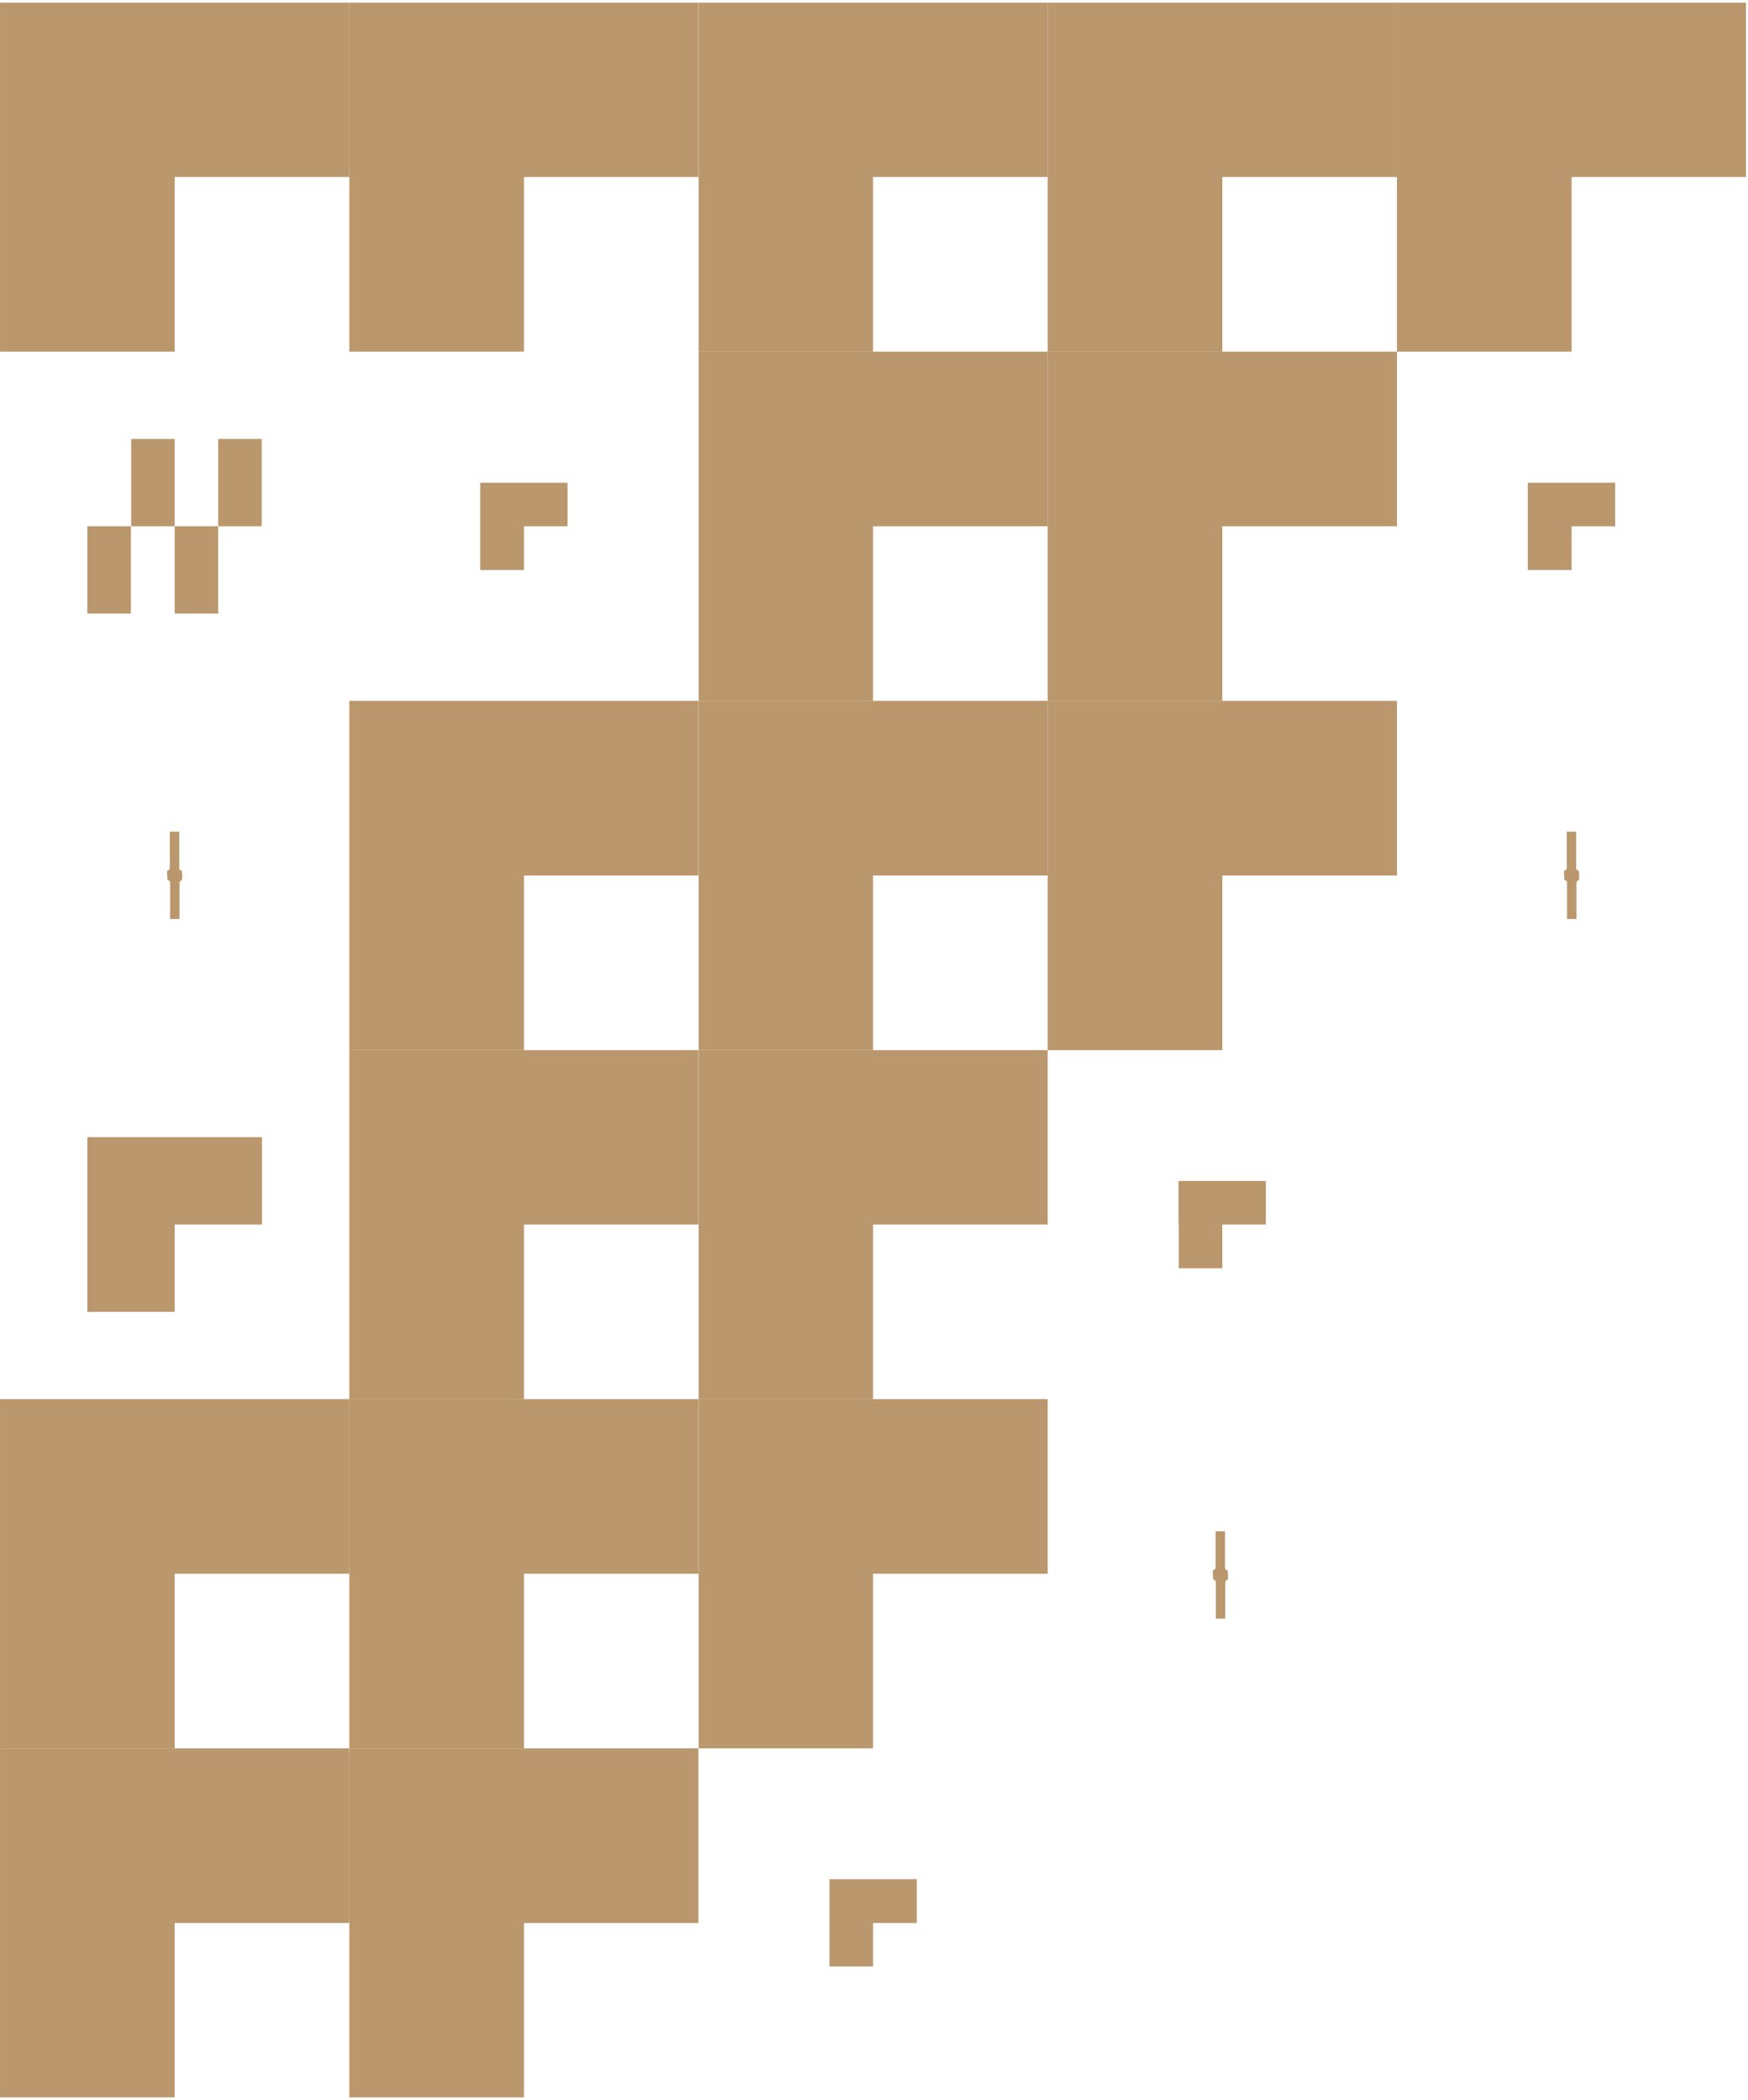
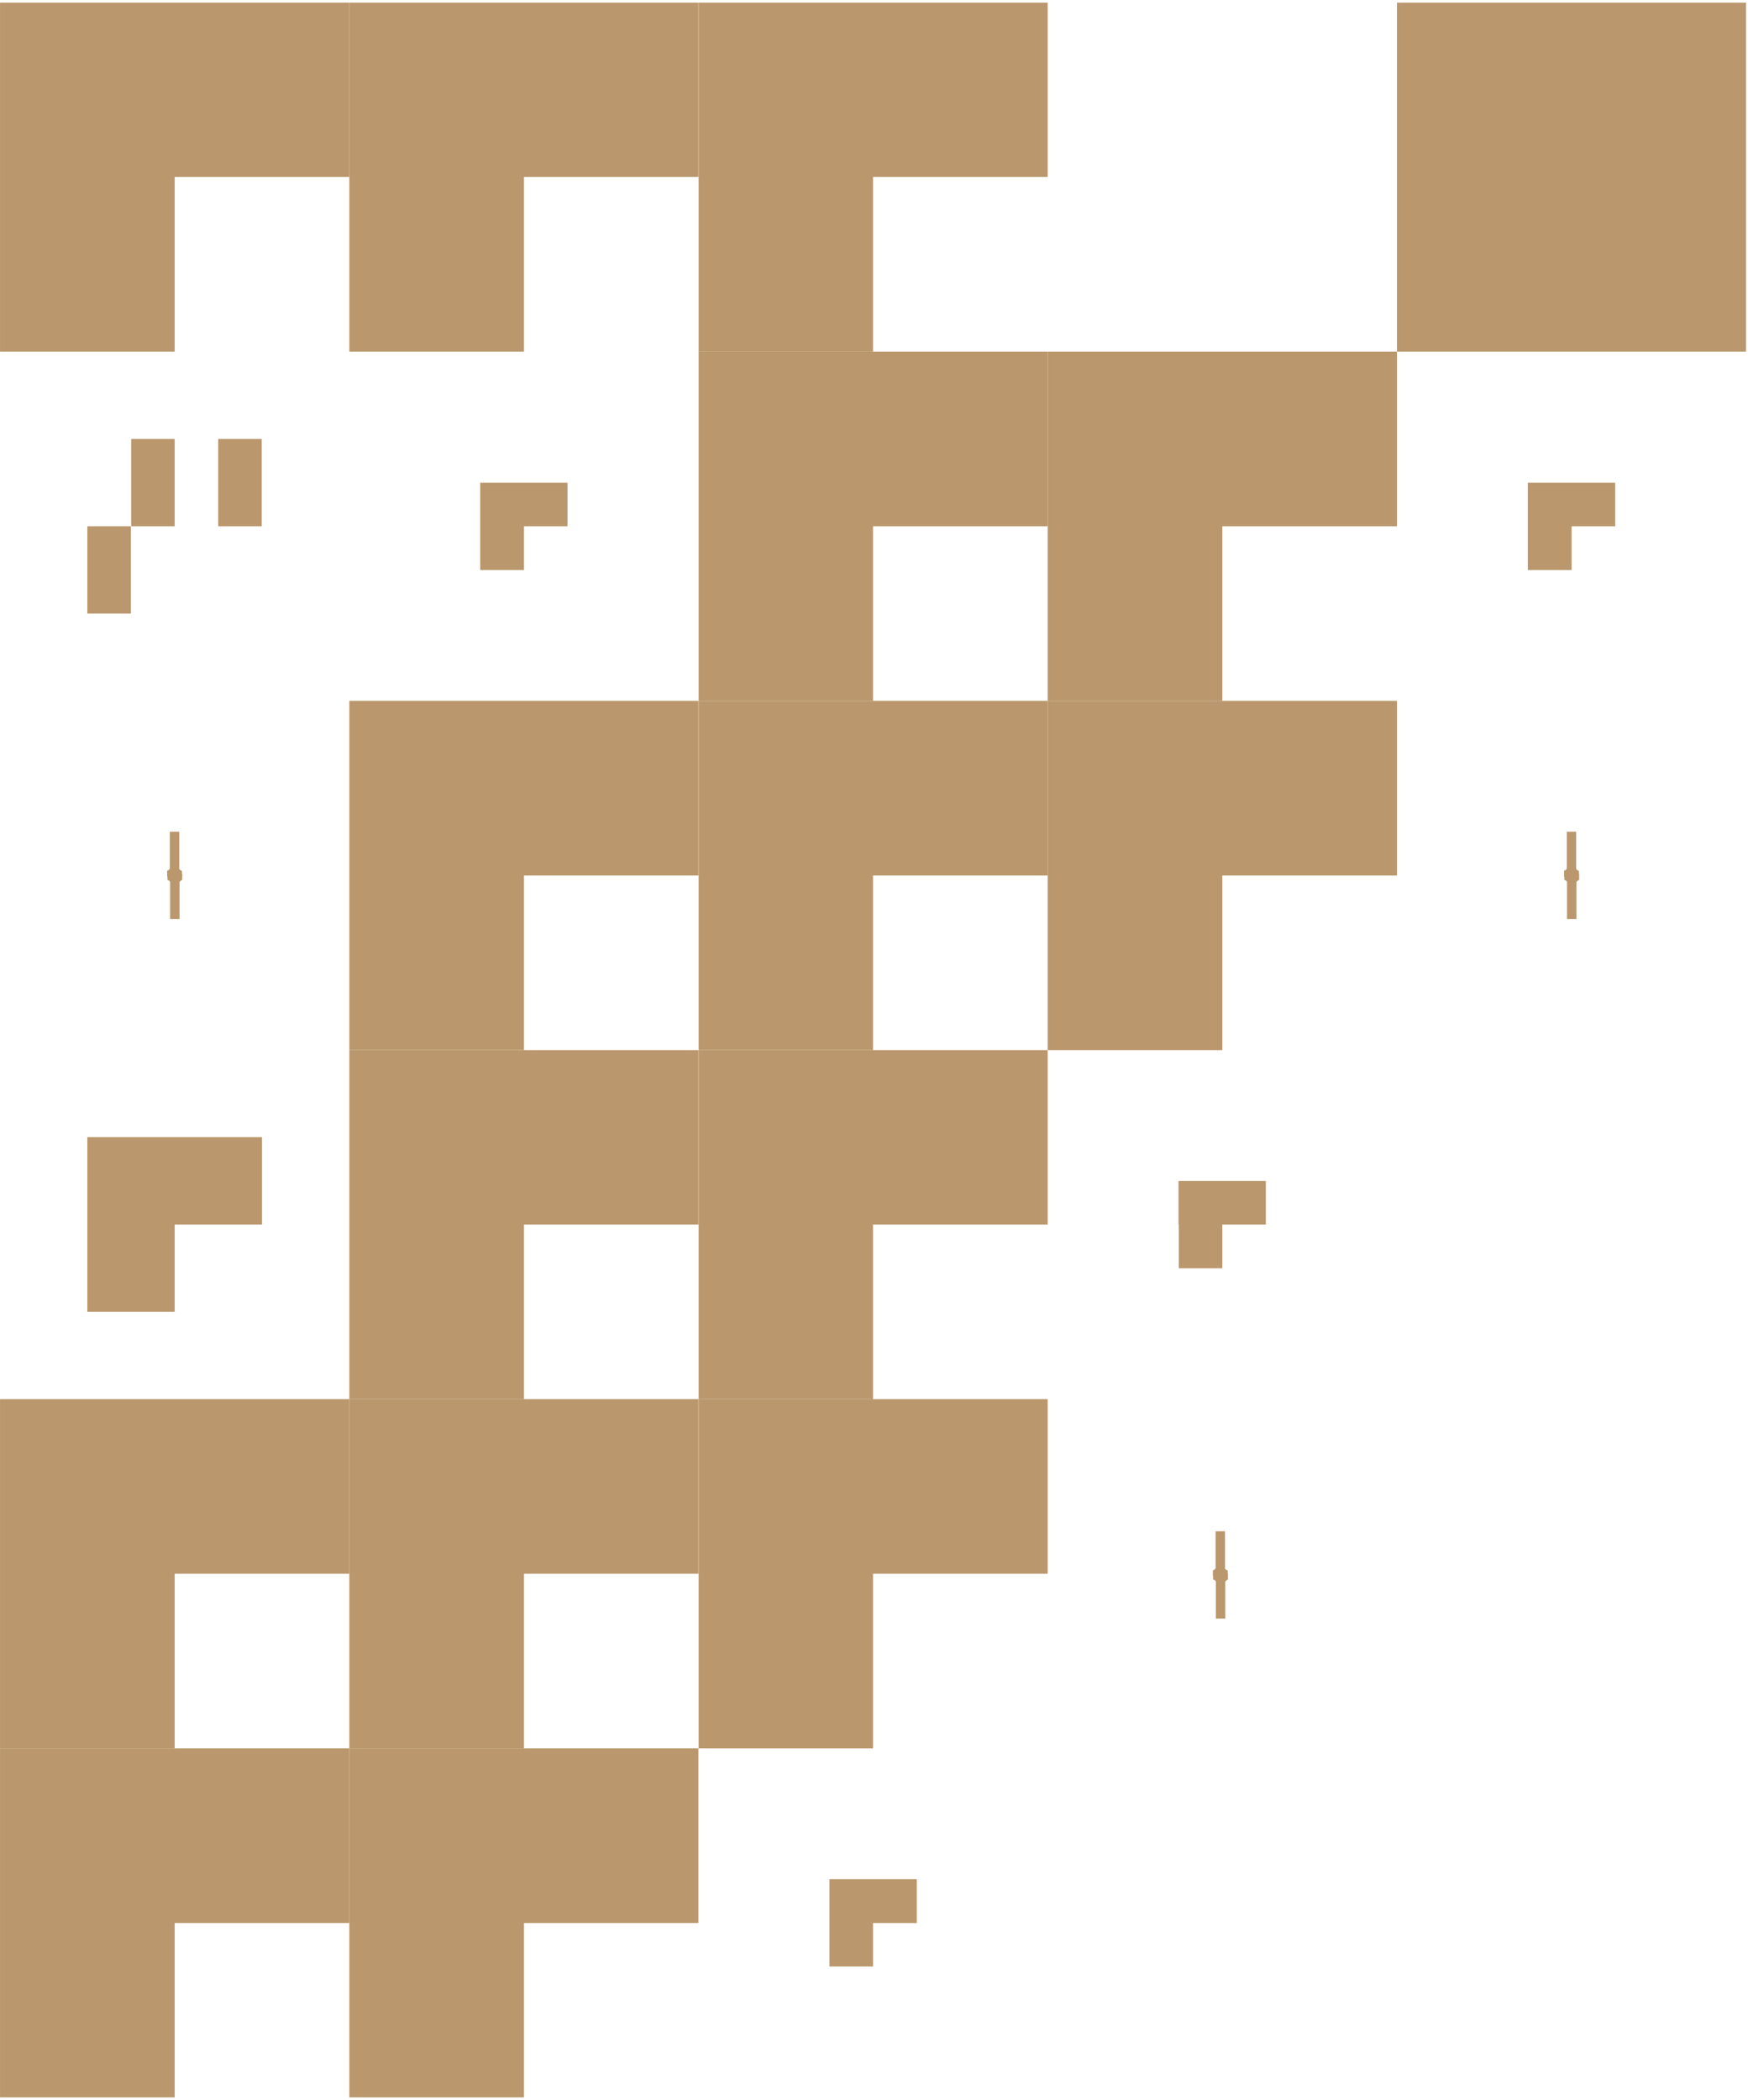
<svg xmlns="http://www.w3.org/2000/svg" width="557" height="669" viewBox="0 0 557 669" fill="none">
  <path d="M83.49 362.311H27.838V417.948H55.664V390.129H83.49V362.311Z" fill="#BA976C" />
  <path d="M403.36 376.263H375.534V390.129H375.62V404.081H389.49V390.129H403.36V376.263Z" fill="#BA976C" />
  <path d="M292.142 598.723H264.316V626.542H278.186V612.675H292.142V598.723Z" fill="#BA976C" />
  <path d="M180.838 153.803H153.012V181.621H166.968V167.669H180.838V153.803Z" fill="#BA976C" />
  <path d="M514.664 153.803H486.838V181.621H500.794V167.669H514.664V153.803Z" fill="#BA976C" />
  <path d="M111.316 0.845H0.012V112.032H55.664V56.396H111.316V0.845Z" fill="#BA976C" />
  <path d="M222.534 0.845H111.316V56.396L111.316 112.032H166.968V56.396H222.534V0.845Z" fill="#BA976C" />
  <path d="M333.838 0.845H222.62V112.032H278.186V56.396H333.838V0.845Z" fill="#BA976C" />
  <path d="M333.838 112.032L278.186 112.032H222.62V223.305H278.186V167.669H333.838V112.032Z" fill="#BA976C" />
  <path d="M222.534 223.305H111.316V334.578H166.968V278.942H222.534V223.305Z" fill="#BA976C" />
  <path d="M333.838 223.305L278.186 223.305H222.62V334.578H278.186V278.942H333.838V223.305Z" fill="#BA976C" />
-   <path d="M445.142 0.845H333.838V56.396V112.032L389.49 112.032V56.396H445.142V0.845Z" fill="#BA976C" />
  <path d="M445.142 112.032L389.49 112.032L333.838 112.032V167.669V223.305L389.49 223.305V167.669H445.142V112.032Z" fill="#BA976C" />
  <path d="M445.142 223.305L389.49 223.305L333.838 223.305V278.942L333.838 334.578H389.49V278.942H445.142V223.305Z" fill="#BA976C" />
-   <path d="M556.36 0.845H445.142V56.396V112.032L500.794 112.032V56.396H556.36V0.845Z" fill="#BA976C" />
+   <path d="M556.36 0.845H445.142V56.396V112.032L500.794 112.032H556.36V0.845Z" fill="#BA976C" />
  <path d="M222.534 334.578L166.968 334.578H111.316V445.766H166.968V390.129H222.534V334.578Z" fill="#BA976C" />
  <path d="M333.838 334.578H278.186H222.62V445.766H278.186V390.129H333.838L333.838 334.578Z" fill="#BA976C" />
  <path d="M111.316 445.766L0.012 445.766V557.039H55.664V501.402H111.316L111.316 445.766Z" fill="#BA976C" />
  <path d="M222.534 445.766L166.968 445.766H111.316L111.316 501.402L111.316 557.039H166.968V501.402H222.534V445.766Z" fill="#BA976C" />
  <path d="M333.838 445.766L278.186 445.766H222.62V557.039H278.186V501.402H333.838V445.766Z" fill="#BA976C" />
  <path d="M111.316 557.039H55.664H0.012V668.226H55.664V612.675H111.316L111.316 557.039Z" fill="#BA976C" />
  <path d="M222.534 557.039L166.968 557.039H111.316L111.316 612.675L111.316 668.226H166.968V612.675H222.534V557.039Z" fill="#BA976C" />
  <path d="M41.708 167.669H27.838V195.487H41.708V167.669Z" fill="#BA976C" />
  <path d="M55.664 139.851H41.794V167.669H55.664V139.851Z" fill="#BA976C" />
-   <path d="M69.534 167.669L55.664 167.669L55.664 195.487H69.534V167.669Z" fill="#BA976C" />
  <path d="M83.404 139.851H69.534L69.534 167.669L83.404 167.669V139.851Z" fill="#BA976C" />
  <path d="M53.352 278.343V280.397C53.866 280.397 54.122 280.739 54.208 281.082V292.808H57.205V281.082C57.205 281.082 57.547 280.397 58.061 280.397V278.343" fill="#BA976C" />
  <path d="M57.975 279.284V277.401C57.462 277.401 57.205 277.059 57.119 276.717V264.99H54.123V276.717C54.123 276.717 53.78 277.401 53.267 277.401V279.284" fill="#BA976C" />
  <path d="M498.482 278.343V280.397C498.996 280.397 499.253 280.739 499.338 281.082V292.808H502.335V281.082C502.335 281.082 502.677 280.397 503.191 280.397V278.343" fill="#BA976C" />
  <path d="M503.106 279.284V277.401C502.592 277.401 502.335 277.059 502.249 276.717V264.99H499.253V276.717C499.253 276.717 498.91 277.401 498.396 277.401V279.284" fill="#BA976C" />
  <path d="M386.579 501.231V503.286C387.093 503.286 387.349 503.628 387.435 503.97V515.697H390.432V503.97C390.432 503.97 390.774 503.286 391.288 503.286V501.231" fill="#BA976C" />
  <path d="M391.202 502.173V500.29C390.689 500.29 390.432 499.947 390.346 499.605V487.878H387.35V499.605C387.35 499.605 387.007 500.29 386.493 500.29V502.173" fill="#BA976C" />
</svg>